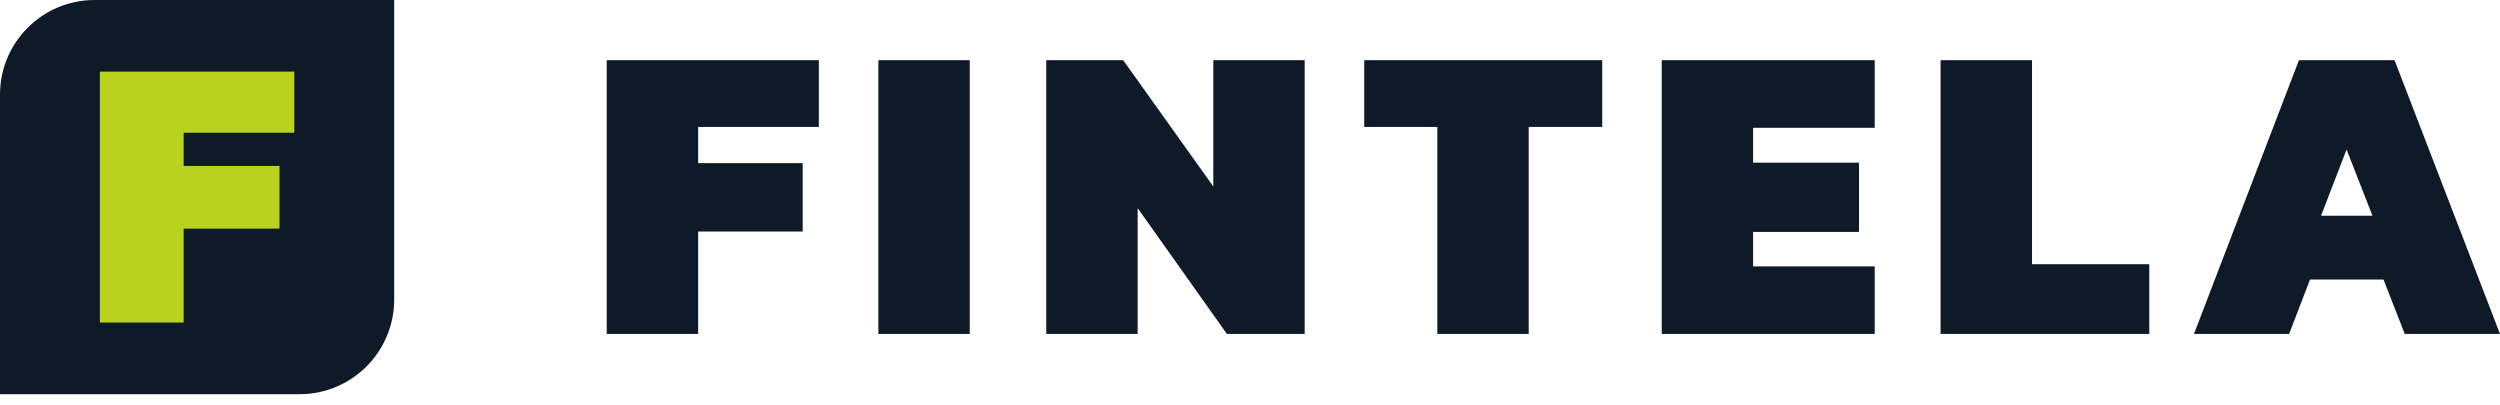
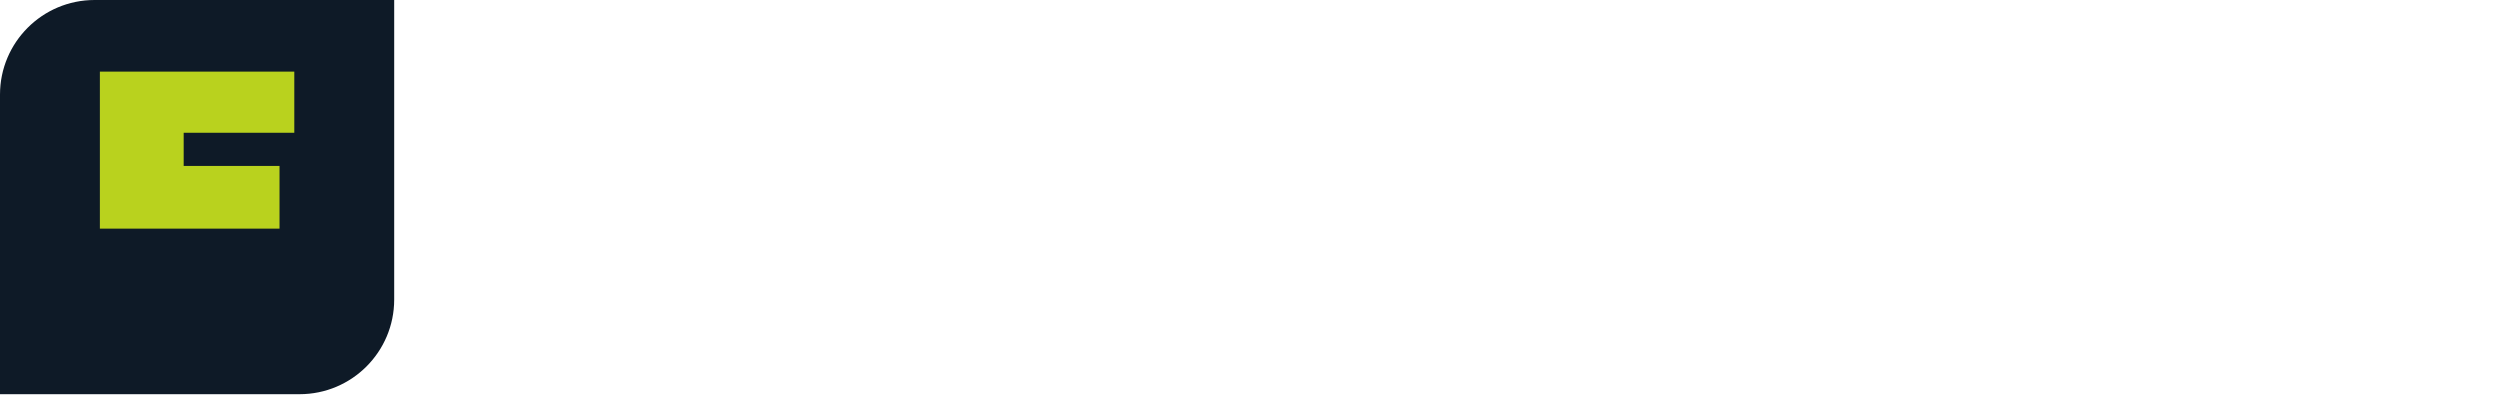
<svg xmlns="http://www.w3.org/2000/svg" width="179" height="29" viewBox="0 0 179 29" fill="none">
  <path d="M6.774 0H28.224V21.45C28.224 25.191 25.191 28.224 21.45 28.224H0V6.774C0 3.033 3.033 0 6.774 0Z" fill="#0E1A27" />
-   <path d="M7.151 5.128V23.095H13.151V16.37H20.014V11.881H13.151V9.506H21.072V5.128H7.151Z" fill="#B9D21E" />
-   <path d="M43.441 4.312V23.911H49.989V16.577H57.472V11.679H49.989V9.088H58.629V4.312H43.441ZM62.891 4.312V23.911H69.433V4.312H62.891ZM74.912 4.312V23.911H81.455V14.9L87.847 23.911H93.415V4.312H86.873V13.35L80.42 4.312H74.912ZM102.913 9.088V23.911H109.455V9.088H114.719V4.312H97.677V9.088H102.913ZM118.981 4.312V23.911H134.229V19.073H125.523V16.605H133.106V11.645H125.523V9.149H134.229V4.312H118.981ZM138.945 4.312V23.911H153.889V18.918H145.493V4.312H138.945ZM164.604 4.312L157.088 23.911H163.901L165.396 20.014H170.659L172.181 23.911H179L171.451 4.312H164.604ZM169.868 15.448H166.187L168.014 10.704L169.868 15.448Z" fill="#0E1A27" />
+   <path d="M7.151 5.128V23.095V16.37H20.014V11.881H13.151V9.506H21.072V5.128H7.151Z" fill="#B9D21E" />
</svg>